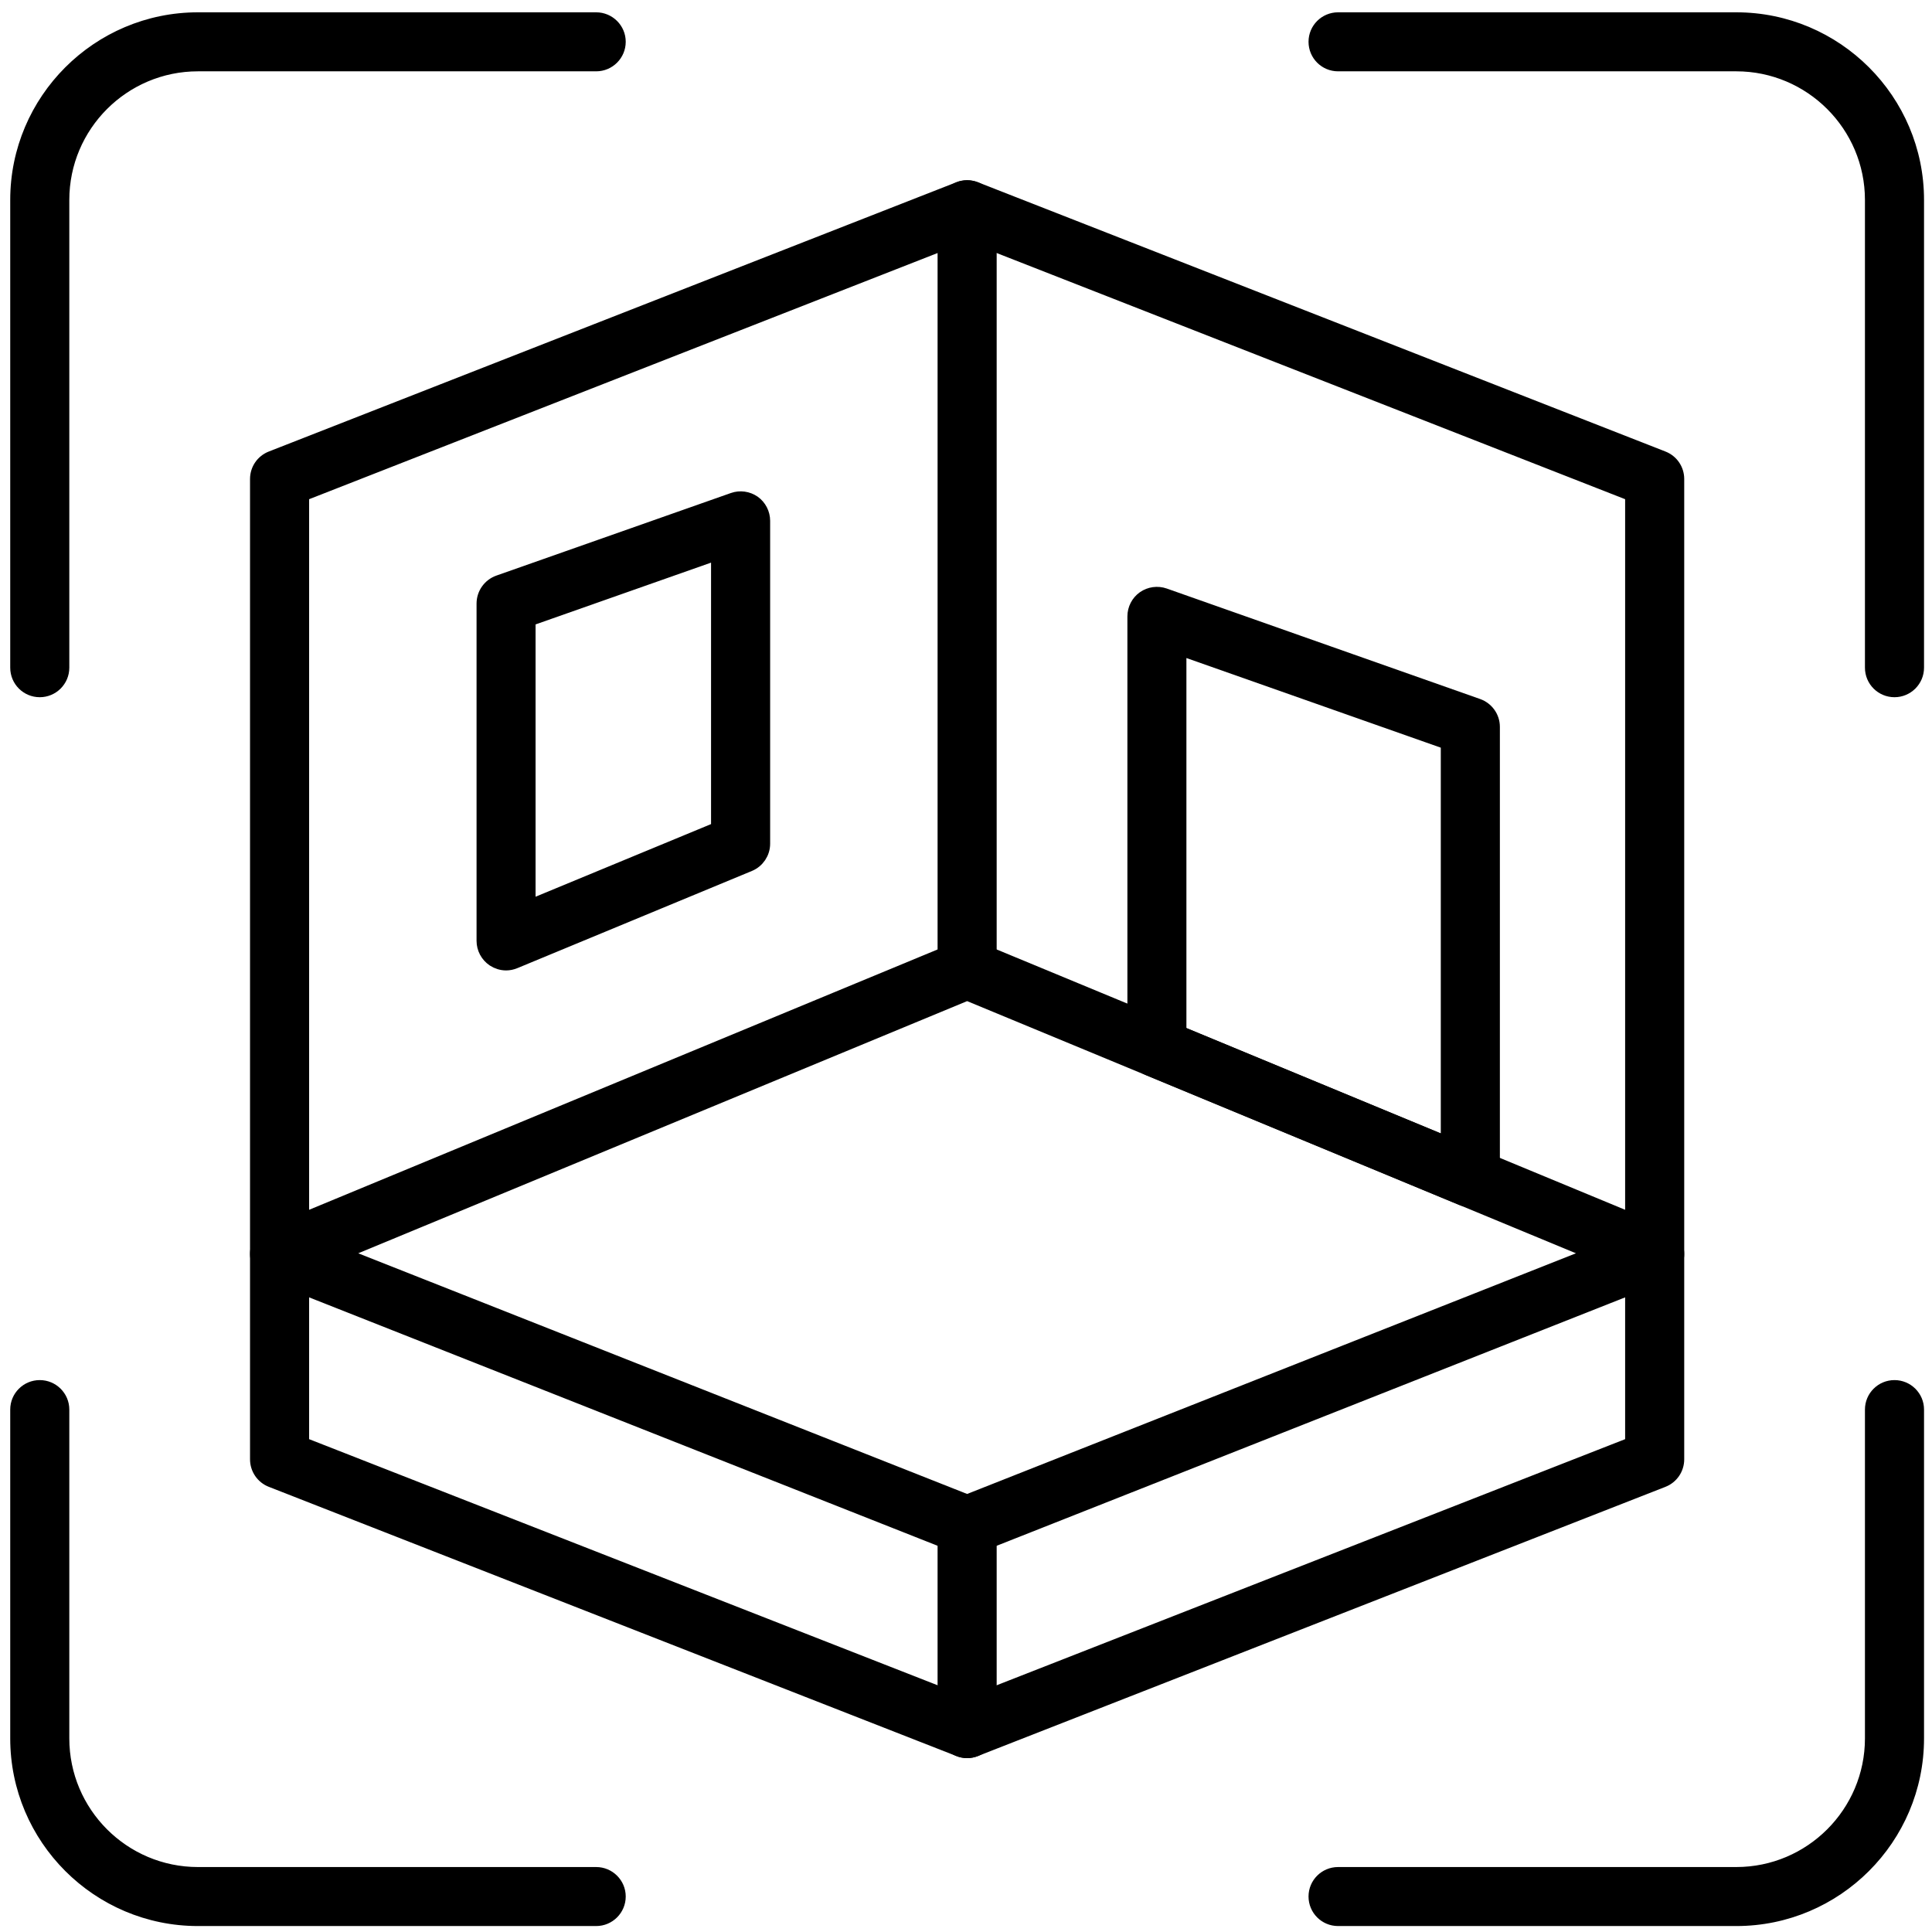
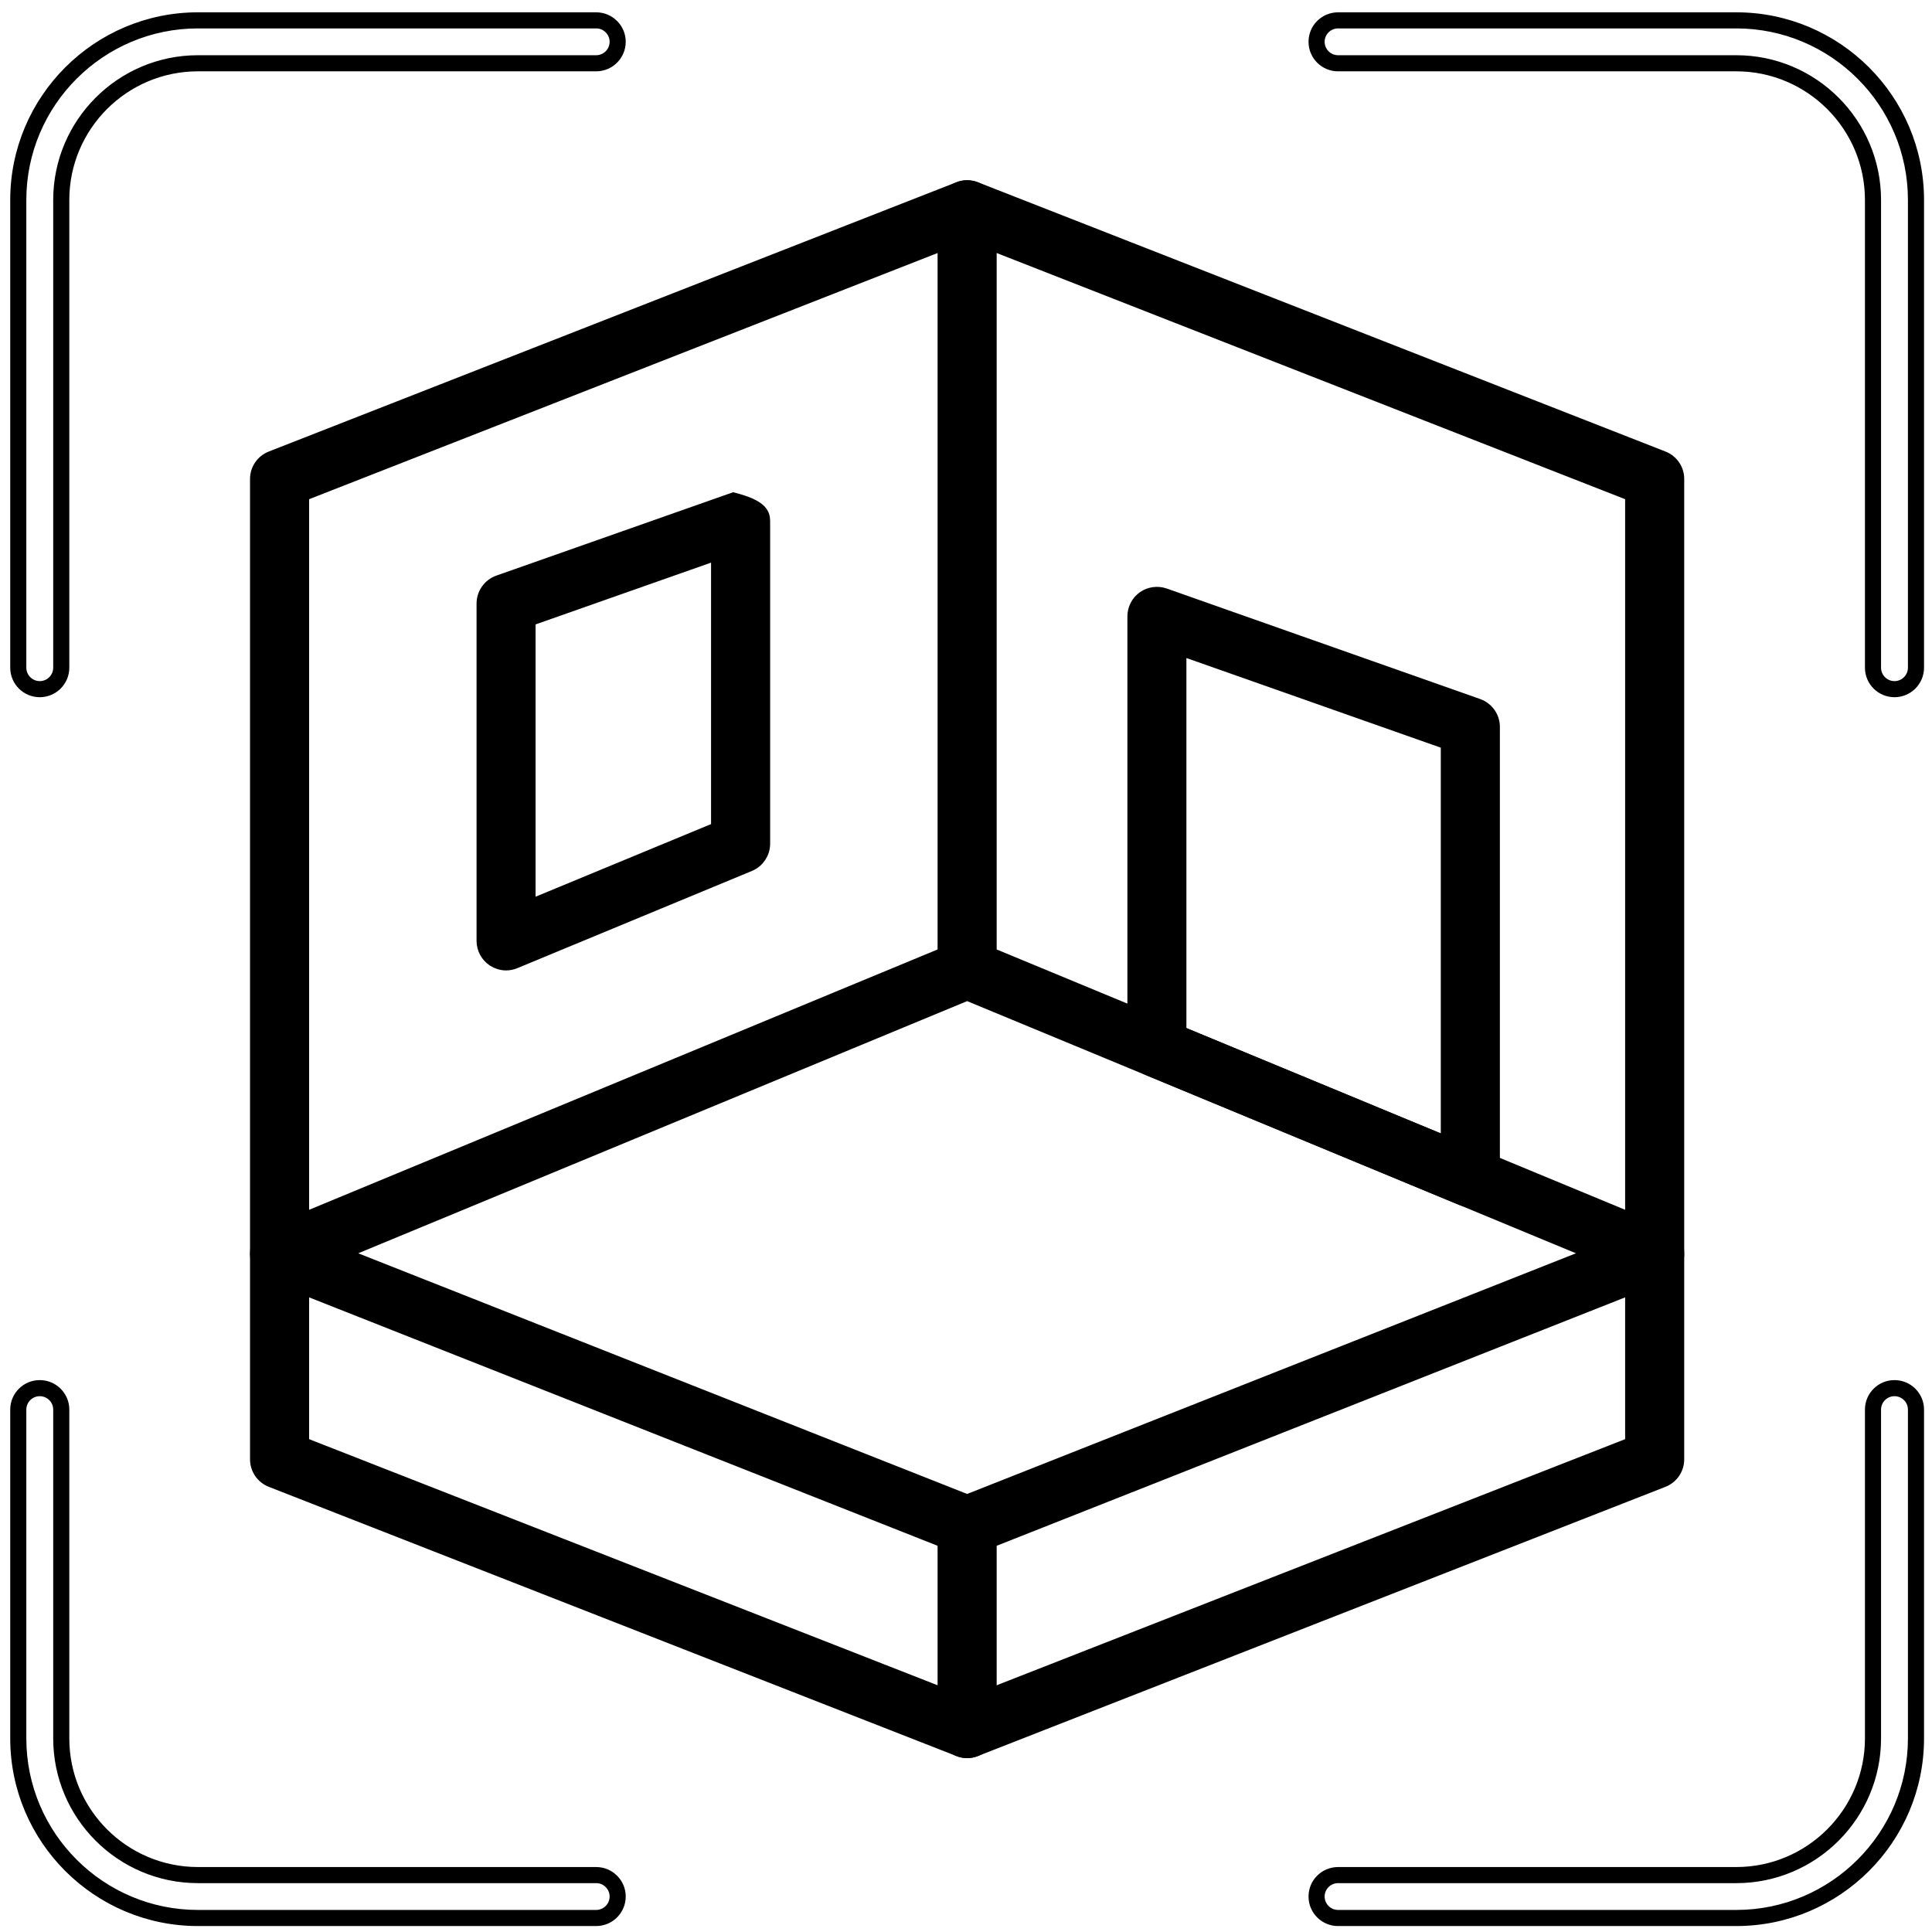
<svg xmlns="http://www.w3.org/2000/svg" width="24" height="24" viewBox="0 0 24 24" fill="none">
  <g clip-path="url(#clip0_431_3429)">
    <path d="M12.014 21.74C11.981 21.74 11.948 21.733 11.917 21.721L3.376 18.377C3.273 18.337 3.206 18.238 3.206 18.128V5.95C3.206 5.84 3.273 5.742 3.376 5.702L11.917 2.357C11.979 2.333 12.048 2.333 12.111 2.357L20.652 5.702C20.755 5.742 20.822 5.84 20.822 5.95V18.128C20.822 18.238 20.755 18.337 20.652 18.377L12.111 21.721C12.08 21.733 12.047 21.74 12.014 21.74ZM3.74 17.946L12.014 21.186L20.288 17.946V6.133L12.014 2.892L3.74 6.133V17.946Z" fill="black" stroke="black" stroke-width="0.2" />
    <path d="M12.014 19.22C11.981 19.22 11.947 19.214 11.916 19.201L3.375 15.825C3.274 15.785 3.207 15.688 3.206 15.579C3.205 15.47 3.27 15.372 3.371 15.331L11.912 11.793C11.977 11.766 12.051 11.766 12.116 11.793L20.657 15.331C20.757 15.372 20.822 15.47 20.822 15.579C20.821 15.688 20.754 15.785 20.653 15.825L12.112 19.201C12.08 19.214 12.047 19.22 12.014 19.22ZM4.184 15.571L12.014 18.666L19.844 15.571L12.014 12.328L4.184 15.571Z" fill="black" stroke="black" stroke-width="0.2" />
    <path d="M18.265 14.896C18.23 14.896 18.196 14.889 18.163 14.875L14.27 13.262C14.17 13.221 14.105 13.124 14.105 13.016V7.657C14.105 7.57 14.147 7.489 14.217 7.439C14.288 7.389 14.379 7.377 14.46 7.405L18.354 8.778C18.46 8.816 18.532 8.916 18.532 9.029V14.629C18.532 14.719 18.487 14.802 18.413 14.851C18.368 14.88 18.317 14.896 18.265 14.896ZM14.638 12.838L17.998 14.229V9.217L14.638 8.033V12.838Z" fill="black" stroke="black" stroke-width="0.2" />
-     <path d="M6.287 11.955C6.235 11.955 6.183 11.939 6.139 11.91C6.065 11.86 6.02 11.777 6.02 11.688V7.497C6.02 7.384 6.092 7.283 6.198 7.245L9.112 6.219C9.194 6.19 9.284 6.203 9.355 6.252C9.425 6.302 9.467 6.384 9.467 6.47V10.481C9.467 10.588 9.402 10.686 9.302 10.727L6.389 11.934C6.356 11.948 6.321 11.955 6.287 11.955ZM6.553 7.686V11.289L8.933 10.304V6.848L6.553 7.686Z" fill="black" stroke="black" stroke-width="0.2" />
+     <path d="M6.287 11.955C6.235 11.955 6.183 11.939 6.139 11.91C6.065 11.86 6.02 11.777 6.02 11.688V7.497C6.02 7.384 6.092 7.283 6.198 7.245L9.112 6.219C9.425 6.302 9.467 6.384 9.467 6.47V10.481C9.467 10.588 9.402 10.686 9.302 10.727L6.389 11.934C6.356 11.948 6.321 11.955 6.287 11.955ZM6.553 7.686V11.289L8.933 10.304V6.848L6.553 7.686Z" fill="black" stroke="black" stroke-width="0.2" />
    <path d="M12.014 12.306C11.867 12.306 11.747 12.187 11.747 12.04V2.606C11.747 2.459 11.867 2.339 12.014 2.339C12.161 2.339 12.281 2.459 12.281 2.606V12.04C12.281 12.187 12.161 12.306 12.014 12.306Z" fill="black" />
    <path fill-rule="evenodd" clip-rule="evenodd" d="M12.014 2.439C11.922 2.439 11.847 2.514 11.847 2.606V12.04C11.847 12.132 11.922 12.206 12.014 12.206C12.106 12.206 12.181 12.132 12.181 12.04V2.606C12.181 2.514 12.106 2.439 12.014 2.439ZM11.647 2.606C11.647 2.404 11.812 2.239 12.014 2.239C12.216 2.239 12.381 2.404 12.381 2.606V12.04C12.381 12.242 12.216 12.406 12.014 12.406C11.812 12.406 11.647 12.242 11.647 12.04V2.606Z" fill="black" />
    <path d="M12.014 21.74C11.867 21.74 11.747 21.62 11.747 21.473V18.954C11.747 18.807 11.867 18.688 12.014 18.688C12.161 18.688 12.281 18.807 12.281 18.954V21.473C12.281 21.62 12.161 21.74 12.014 21.74Z" fill="black" stroke="black" stroke-width="0.2" />
-     <path d="M21.569 23.826H16.622C16.475 23.826 16.355 23.707 16.355 23.56C16.355 23.412 16.475 23.293 16.622 23.293H21.569C22.506 23.293 23.267 22.531 23.267 21.595V17.511C23.267 17.363 23.387 17.244 23.534 17.244C23.681 17.244 23.801 17.363 23.801 17.511V21.595C23.801 22.825 22.8 23.826 21.569 23.826ZM7.406 23.826H2.459C1.228 23.826 0.227 22.825 0.227 21.595V17.511C0.227 17.363 0.347 17.244 0.494 17.244C0.641 17.244 0.761 17.363 0.761 17.511V21.595C0.761 22.531 1.522 23.293 2.459 23.293H7.406C7.553 23.293 7.673 23.412 7.673 23.56C7.673 23.707 7.553 23.826 7.406 23.826ZM23.534 8.561C23.387 8.561 23.267 8.442 23.267 8.295V2.484C23.267 1.548 22.506 0.786 21.569 0.786H16.622C16.475 0.786 16.355 0.667 16.355 0.52C16.355 0.372 16.475 0.253 16.622 0.253H21.569C22.8 0.253 23.801 1.254 23.801 2.484V8.295C23.801 8.442 23.681 8.561 23.534 8.561ZM0.494 8.561C0.347 8.561 0.227 8.442 0.227 8.295V2.484C0.227 1.254 1.228 0.253 2.459 0.253H7.406C7.553 0.253 7.673 0.372 7.673 0.52C7.673 0.667 7.553 0.786 7.406 0.786H2.459C1.522 0.786 0.761 1.548 0.761 2.484V8.295C0.761 8.442 0.641 8.561 0.494 8.561Z" fill="black" />
    <path fill-rule="evenodd" clip-rule="evenodd" d="M2.459 0.353C1.283 0.353 0.327 1.309 0.327 2.484V8.294C0.327 8.386 0.402 8.461 0.494 8.461C0.586 8.461 0.661 8.386 0.661 8.294V2.484C0.661 1.493 1.467 0.686 2.459 0.686H7.406C7.498 0.686 7.573 0.611 7.573 0.519C7.573 0.428 7.498 0.353 7.406 0.353H2.459ZM0.127 2.484C0.127 1.199 1.173 0.153 2.459 0.153H7.406C7.608 0.153 7.773 0.317 7.773 0.519C7.773 0.722 7.608 0.886 7.406 0.886H2.459C1.577 0.886 0.861 1.603 0.861 2.484V8.294C0.861 8.497 0.696 8.661 0.494 8.661C0.291 8.661 0.127 8.497 0.127 8.294V2.484ZM16.622 0.353C16.53 0.353 16.455 0.428 16.455 0.519C16.455 0.611 16.53 0.686 16.622 0.686H21.569C22.561 0.686 23.367 1.493 23.367 2.484V8.294C23.367 8.386 23.442 8.461 23.534 8.461C23.626 8.461 23.701 8.386 23.701 8.294V2.484C23.701 1.309 22.744 0.353 21.569 0.353H16.622ZM16.255 0.519C16.255 0.317 16.419 0.153 16.622 0.153H21.569C22.855 0.153 23.901 1.199 23.901 2.484V8.294C23.901 8.497 23.736 8.661 23.534 8.661C23.331 8.661 23.167 8.497 23.167 8.294V2.484C23.167 1.603 22.45 0.886 21.569 0.886H16.622C16.419 0.886 16.255 0.722 16.255 0.519ZM0.494 17.344C0.402 17.344 0.327 17.419 0.327 17.51V21.595C0.327 22.77 1.283 23.726 2.459 23.726H7.406C7.498 23.726 7.573 23.651 7.573 23.559C7.573 23.468 7.498 23.393 7.406 23.393H2.459C1.467 23.393 0.661 22.587 0.661 21.595V17.51C0.661 17.419 0.586 17.344 0.494 17.344ZM0.127 17.51C0.127 17.308 0.291 17.144 0.494 17.144C0.696 17.144 0.861 17.308 0.861 17.51V21.595C0.861 22.476 1.577 23.193 2.459 23.193H7.406C7.608 23.193 7.773 23.357 7.773 23.559C7.773 23.762 7.608 23.926 7.406 23.926H2.459C1.173 23.926 0.127 22.88 0.127 21.595V17.51ZM23.534 17.344C23.442 17.344 23.367 17.419 23.367 17.51V21.595C23.367 22.587 22.561 23.393 21.569 23.393H16.622C16.53 23.393 16.455 23.468 16.455 23.559C16.455 23.651 16.53 23.726 16.622 23.726H21.569C22.744 23.726 23.701 22.77 23.701 21.595V17.51C23.701 17.419 23.626 17.344 23.534 17.344ZM23.167 17.51C23.167 17.308 23.331 17.144 23.534 17.144C23.736 17.144 23.901 17.308 23.901 17.51V21.595C23.901 22.88 22.855 23.926 21.569 23.926H16.622C16.419 23.926 16.255 23.762 16.255 23.559C16.255 23.357 16.419 23.193 16.622 23.193H21.569C22.45 23.193 23.167 22.476 23.167 21.595V17.51Z" fill="black" />
  </g>
  <defs>
    <clipPath id="clip0_431_3429">
      <rect width="24" height="24" fill="white" />
    </clipPath>
  </defs>
</svg>